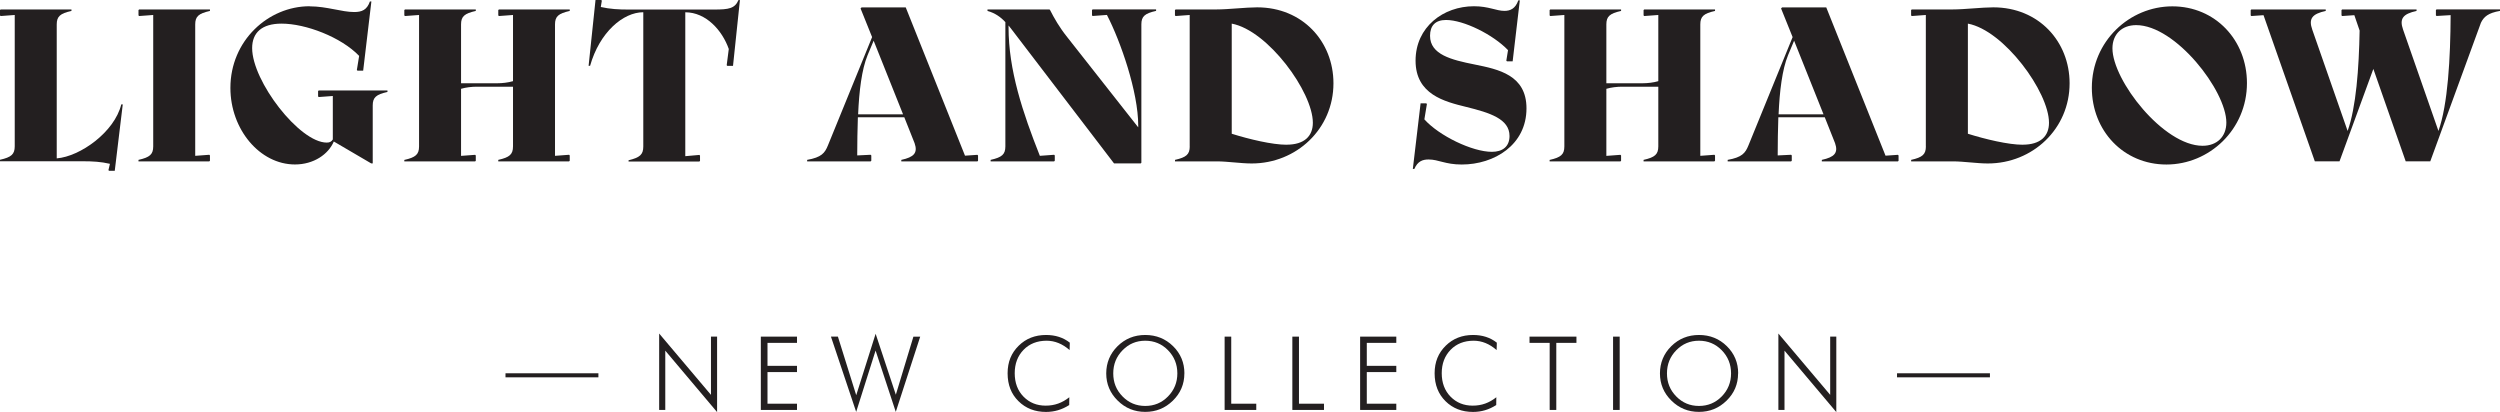
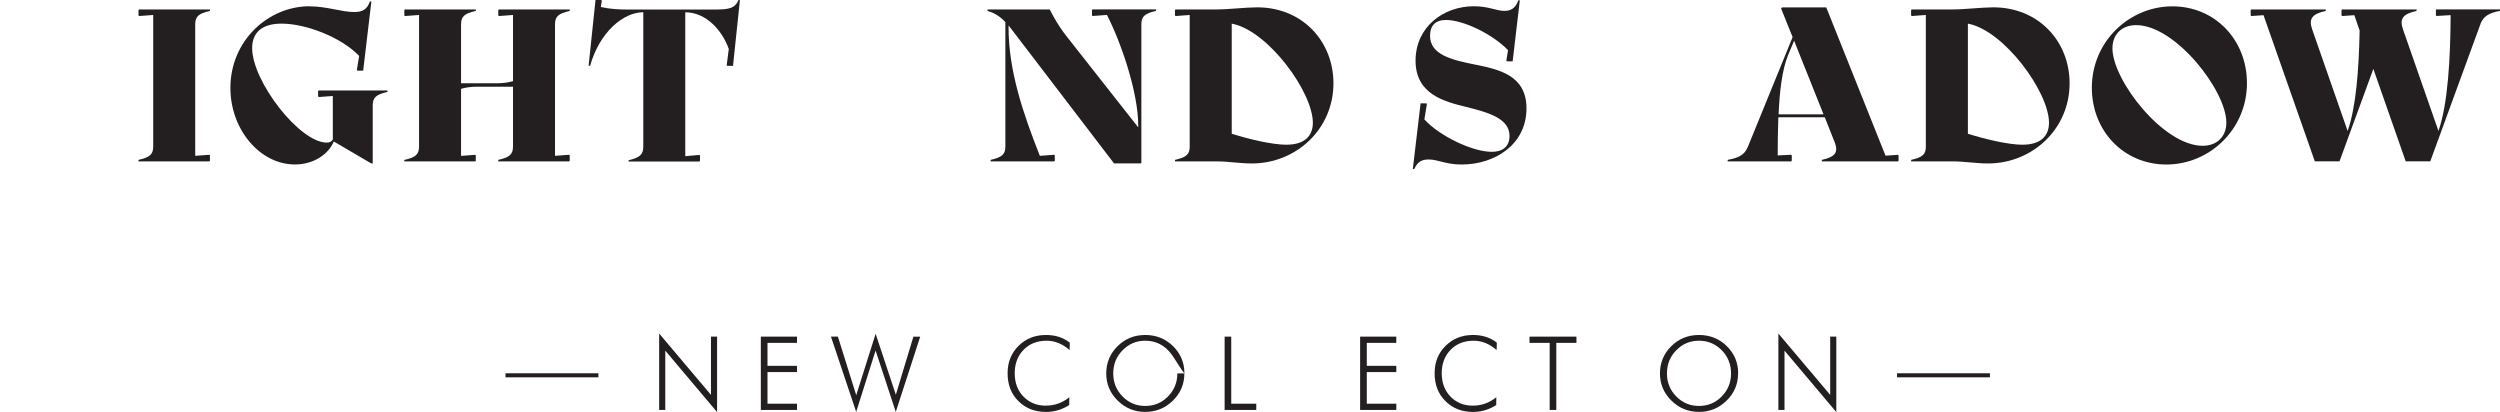
<svg xmlns="http://www.w3.org/2000/svg" width="910" height="150" viewBox="0 0 910 150" fill="none">
  <g clip-path="url(#clip0_371_421)">
-     <path d="M5.362 53.285V5.454L0.235 5.836L0 5.599V3.672L0.235 3.436H26.011V3.981C21.881 4.909 20.65 5.981 20.65 8.89V57.648C29.218 56.957 41.698 48.049 44.143 37.995H44.687L41.77 62.174H39.705L39.47 61.938L40.013 59.629C36.807 58.866 33.583 58.702 30.449 58.702H0V58.157C4.13 57.23 5.362 56.157 5.362 53.248V53.285Z" fill="#231F20" />
    <path d="M55.772 53.285V5.454L50.646 5.836L50.411 5.599V3.672L50.646 3.436H76.422V3.981C72.292 4.909 71.06 5.981 71.06 8.89V56.721L76.187 56.339L76.422 56.575V58.502L76.187 58.738H50.411V58.193C54.541 57.266 55.772 56.193 55.772 53.285Z" fill="#231F20" />
    <path d="M112.758 2.309C118.953 2.309 124.387 4.381 128.898 4.381C131.723 4.381 133.571 3.618 134.64 0.545H135.183L132.194 25.724H130.129L129.894 25.488L130.727 20.343C124.152 13.508 111.291 8.599 102.488 8.599C95.297 8.599 91.782 11.908 91.782 17.507C91.782 29.56 108.991 51.903 118.935 51.903C120.004 51.903 120.62 51.594 121.145 50.758V34.941L116.019 35.323L115.783 35.087V33.16L116.019 32.923H141.034V33.469C136.904 34.396 135.672 35.468 135.672 38.377V59.484H135.129L121.507 51.503C119.515 56.193 114.171 59.865 107.36 59.865C94.59 59.865 83.867 47.122 83.867 31.996C83.867 14.798 97.633 2.272 112.704 2.272L112.758 2.309Z" fill="#231F20" />
    <path d="M186.735 29.56V5.454L181.609 5.836L181.373 5.599V3.672L181.609 3.436H207.385V3.981C203.255 4.909 202.023 5.981 202.023 8.89V56.721L207.149 56.339L207.385 56.575V58.502L207.149 58.738H181.373V58.193C185.503 57.266 186.735 56.193 186.735 53.285V31.56H173.494C171.737 31.56 169.599 31.796 167.824 32.323V56.739L172.95 56.357L173.186 56.593V58.52L172.95 58.757H147.174V58.211C151.304 57.284 152.536 56.212 152.536 53.303V5.454L147.41 5.836L147.174 5.599V3.672L147.41 3.436H173.186V3.981C169.056 4.909 167.824 5.981 167.824 8.89V30.305H181.065C182.822 30.305 184.96 30.069 186.735 29.542V29.56Z" fill="#231F20" />
    <path d="M234.157 53.284V4.454C226.821 4.454 218.235 11.744 214.793 23.961H214.25L216.768 0H218.833L219.068 0.236L218.688 2.545C222.057 3.309 225.263 3.472 228.632 3.472H260.005C265.276 3.472 267.504 3.091 268.808 0.018H269.334L266.816 23.979H264.751L264.515 23.743L265.276 17.834C262.903 11.071 257.016 4.472 249.445 4.472V56.848L254.571 56.393L254.807 56.63V58.556L254.571 58.793H228.795V58.338C232.925 57.339 234.157 56.266 234.157 53.339V53.284Z" fill="#231F20" />
-     <path d="M328.095 58.193C332.678 57.193 334.145 55.666 332.913 52.121L329.164 42.686H312.263C312.119 47.212 312.028 51.975 312.028 56.575L316.919 56.339L317.154 56.575V58.502L316.919 58.738H293.805V58.193C299.004 57.266 300.236 55.739 301.377 52.903L317.444 13.507L313.242 3.072L313.622 2.69H329.689L351.262 56.666L355.773 56.357L356.008 56.593V58.52L355.773 58.756H328.077V58.211L328.095 58.193ZM328.711 41.613L318.005 14.816L315.796 20.107C313.658 25.324 312.734 33.087 312.354 41.613H328.729H328.711Z" fill="#231F20" />
    <path d="M365.953 53.285V8.054C364.268 6.218 362.203 4.745 359.45 3.982V3.436H381.947L382.183 3.582C383.704 6.581 385.624 9.963 388.45 13.489L414.316 46.358V45.74C414.316 33.378 407.886 15.035 402.923 5.436L397.724 5.818L397.489 5.581V3.654L397.724 3.418H420.819V3.963C416.689 4.891 415.458 5.963 415.458 8.872V59.248L415.222 59.484H405.513L368.253 10.726L367.112 9.272V9.963C367.112 25.543 372.238 40.904 378.506 56.721L383.704 56.339L383.94 56.575V58.502L383.704 58.739H360.591V58.193C364.721 57.266 365.953 56.193 365.953 53.285Z" fill="#231F20" />
    <path d="M433.046 53.284V5.454L427.92 5.836L427.684 5.599V3.672L427.92 3.436H442.846C447.139 3.436 453.478 2.672 457.608 2.672C474.128 2.672 485.377 15.107 485.377 30.324C485.377 46.903 471.918 59.502 455.616 59.502C451.631 59.502 446.813 58.738 442.846 58.738H427.703V58.193C431.832 57.266 433.064 56.193 433.064 53.284H433.046ZM468.314 52.666C474.817 52.666 477.878 49.521 477.878 44.685C477.878 33.469 461.503 11.053 448.352 8.599V48.685C454.71 50.685 463.115 52.684 468.314 52.684V52.666Z" fill="#231F20" />
    <path d="M520.01 58.048C517.873 58.048 516.025 58.666 514.812 61.502H514.268L517.094 37.614H519.159L519.394 37.85L518.471 43.45C523.832 49.431 535.914 55.266 543.033 55.266C546.855 55.266 549.463 53.43 549.463 49.503C549.463 43.286 542.345 41.05 533.632 38.905C525.825 36.977 515.265 34.378 515.265 22.088C515.265 9.799 525.372 2.273 536.53 2.273C541.892 2.273 544.645 3.963 547.616 3.963C549.681 3.963 551.601 3.2 552.669 0.127H553.213L550.605 22.325H548.54L548.304 22.088L548.92 18.253C543.486 12.581 532.781 7.272 526.35 7.272C522.456 7.272 520.536 9.345 520.536 13.035C520.536 19.87 528.343 21.797 536.748 23.47C545.46 25.233 555.64 27.306 555.64 39.45C555.64 52.739 543.939 59.884 532.074 59.884C526.024 59.884 523.651 58.048 519.992 58.048H520.01Z" fill="#231F20" />
-     <path d="M603.623 29.56V5.454L598.497 5.836L598.262 5.599V3.672L598.497 3.436H624.273V3.981C620.143 4.909 618.912 5.981 618.912 8.89V56.721L624.038 56.339L624.273 56.575V58.502L624.038 58.738H598.262V58.193C602.392 57.266 603.623 56.193 603.623 53.285V31.56H590.382C588.625 31.56 586.488 31.796 584.713 32.323V56.739L589.839 56.357L590.074 56.593V58.52L589.839 58.757H564.063V58.211C568.193 57.284 569.425 56.212 569.425 53.303V5.454L564.298 5.836L564.063 5.599V3.672L564.298 3.436H590.074V3.981C585.944 4.909 584.713 5.981 584.713 8.89V30.305H597.954C599.711 30.305 601.848 30.069 603.623 29.542V29.56Z" fill="#231F20" />
    <path d="M663.145 58.193C667.728 57.193 669.195 55.666 667.964 52.121L664.214 42.686H647.314C647.169 47.212 647.079 51.975 647.079 56.575L651.969 56.339L652.205 56.575V58.502L651.969 58.738H628.874V58.193C634.073 57.266 635.305 55.739 636.446 52.903L652.513 13.507L648.31 3.072L648.691 2.69H664.758L686.331 56.666L690.841 56.357L691.077 56.593V58.52L690.841 58.756H663.145V58.211V58.193ZM663.761 41.613L653.056 14.816L650.846 20.107C648.709 25.324 647.785 33.087 647.405 41.613H663.779H663.761Z" fill="#231F20" />
    <path d="M701.003 53.284V5.454L695.877 5.836L695.642 5.599V3.672L695.877 3.436H710.803C715.096 3.436 721.436 2.672 725.566 2.672C742.085 2.672 753.334 15.107 753.334 30.324C753.334 46.903 739.875 59.502 723.573 59.502C719.588 59.502 714.77 58.738 710.803 58.738H695.66V58.193C699.79 57.266 701.021 56.193 701.021 53.284H701.003ZM736.271 52.666C742.774 52.666 745.835 49.521 745.835 44.685C745.835 33.469 729.46 11.053 716.309 8.599V48.685C722.667 50.685 731.072 52.684 736.271 52.684V52.666Z" fill="#231F20" />
    <path d="M761.431 31.941C761.431 15.053 775.125 2.309 790.739 2.309C806.353 2.309 817.891 14.598 817.891 30.251C817.891 47.139 804.197 59.883 788.583 59.883C772.969 59.883 761.431 47.594 761.431 31.941ZM810.392 44.613C810.392 33.014 791.88 9.144 777.57 9.144C772.372 9.144 768.93 12.453 768.93 17.598C768.93 29.196 787.442 53.066 801.752 53.066C806.951 53.066 810.392 49.757 810.392 44.613Z" fill="#231F20" />
    <path d="M842.599 58.739L823.923 5.527L819.485 5.836L819.25 5.6V3.672L819.485 3.436H846.566V3.982C841.675 5.054 840.226 6.745 841.675 10.817L854.536 47.667C857.597 39.141 858.666 24.943 858.901 11.126L856.981 5.527L852.543 5.836L852.308 5.6V3.672L852.543 3.436H879.623V3.982C874.732 5.054 873.283 6.745 874.733 10.817L887.593 47.667C891.035 37.996 891.959 21.107 892.031 5.509L886.905 5.818L886.669 5.581V3.654L886.905 3.418H910.018V3.963C905.653 4.727 904.131 6.109 903.062 8.272L884.623 58.72H875.674L863.9 25.088L851.583 58.72H842.635L842.599 58.739Z" fill="#231F20" />
    <path d="M217.818 135.875H184V137.347H217.818V135.875Z" fill="#231F20" />
    <path d="M724.334 135.875H690.515V137.347H724.334V135.875Z" fill="#231F20" />
    <path d="M261.02 150L242.163 127.639V149.218H239.935V121.403L258.792 143.728V122.53H261.02V150Z" fill="#231F20" />
    <path d="M290.11 149.218H276.942V122.531H290.11V124.803H279.369V133.166H290.11V135.438H279.369V146.946H290.11V149.218Z" fill="#231F20" />
    <path d="M334.96 122.53L326.066 149.927L318.712 127.602L311.648 149.927L302.464 122.53H305L311.666 143.855L318.73 121.494L326.084 143.673L332.478 122.549H334.978L334.96 122.53Z" fill="#231F20" />
    <path d="M389.41 124.73L389.338 127.421C386.729 125.148 383.94 124.021 380.969 124.021C377.527 124.021 374.72 125.13 372.582 127.33C370.445 129.53 369.358 132.384 369.358 135.856C369.358 139.329 370.427 142.201 372.564 144.382C374.702 146.564 377.382 147.655 380.643 147.655C383.903 147.655 386.657 146.637 389.229 144.601L389.193 147.437C386.584 149.109 383.777 149.945 380.752 149.945C376.712 149.945 373.361 148.637 370.735 146.037C368.09 143.437 366.768 140.056 366.768 135.893C366.768 131.729 368.126 128.475 370.825 125.821C373.452 123.24 376.767 121.931 380.752 121.931C384.157 121.931 387.037 122.858 389.41 124.73Z" fill="#231F20" />
-     <path d="M431.108 135.929C431.108 139.819 429.713 143.11 426.924 145.837C424.134 148.564 420.783 149.927 416.871 149.927C412.958 149.927 409.607 148.564 406.835 145.819C404.064 143.092 402.669 139.783 402.669 135.929C402.669 132.075 404.046 128.712 406.799 126.003C409.553 123.294 412.904 121.931 416.871 121.931C420.837 121.931 424.243 123.294 426.996 126.003C429.749 128.712 431.126 132.02 431.126 135.929H431.108ZM428.554 135.911C428.554 132.602 427.413 129.784 425.149 127.475C422.884 125.167 420.113 124.021 416.871 124.021C413.628 124.021 410.893 125.167 408.629 127.475C406.365 129.784 405.223 132.584 405.223 135.911C405.223 139.238 406.346 142.001 408.611 144.31C410.875 146.619 413.61 147.764 416.871 147.764C420.131 147.764 422.884 146.619 425.149 144.31C427.413 142.001 428.554 139.201 428.554 135.911Z" fill="#231F20" />
+     <path d="M431.108 135.929C431.108 139.819 429.713 143.11 426.924 145.837C424.134 148.564 420.783 149.927 416.871 149.927C412.958 149.927 409.607 148.564 406.835 145.819C404.064 143.092 402.669 139.783 402.669 135.929C402.669 132.075 404.046 128.712 406.799 126.003C409.553 123.294 412.904 121.931 416.871 121.931C420.837 121.931 424.243 123.294 426.996 126.003C429.749 128.712 431.126 132.02 431.126 135.929H431.108ZC428.554 132.602 427.413 129.784 425.149 127.475C422.884 125.167 420.113 124.021 416.871 124.021C413.628 124.021 410.893 125.167 408.629 127.475C406.365 129.784 405.223 132.584 405.223 135.911C405.223 139.238 406.346 142.001 408.611 144.31C410.875 146.619 413.61 147.764 416.871 147.764C420.131 147.764 422.884 146.619 425.149 144.31C427.413 142.001 428.554 139.201 428.554 135.911Z" fill="#231F20" />
    <path d="M457.3 149.218H445.762V122.531H448.171V146.946H457.282V149.218H457.3Z" fill="#231F20" />
-     <path d="M481.953 149.218H470.415V122.531H472.824V146.946H481.935V149.218H481.953Z" fill="#231F20" />
    <path d="M508.255 149.218H495.086V122.531H508.255V124.803H497.513V133.166H508.255V135.438H497.513V146.946H508.255V149.218Z" fill="#231F20" />
    <path d="M544.844 124.73L544.772 127.421C542.164 125.148 539.374 124.021 536.403 124.021C532.962 124.021 530.154 125.13 528.017 127.33C525.879 129.53 524.792 132.384 524.792 135.856C524.792 139.329 525.861 142.201 527.999 144.382C530.136 146.564 532.817 147.655 536.077 147.655C539.338 147.655 542.091 146.637 544.663 144.601L544.627 147.437C542.019 149.109 539.211 149.945 536.186 149.945C532.147 149.945 528.796 148.637 526.169 146.037C523.543 143.437 522.202 140.056 522.202 135.893C522.202 131.729 523.561 128.475 526.26 125.821C528.886 123.24 532.201 121.931 536.186 121.931C539.591 121.931 542.471 122.858 544.844 124.73Z" fill="#231F20" />
    <path d="M573.826 124.803H566.49V149.218H564.081V124.803H556.745V122.531H573.826V124.803Z" fill="#231F20" />
-     <path d="M589.567 149.218H587.158V122.531H589.567V149.218Z" fill="#231F20" />
    <path d="M632.66 135.929C632.66 139.819 631.265 143.11 628.476 145.837C625.686 148.564 622.335 149.927 618.423 149.927C614.51 149.927 611.159 148.564 608.387 145.819C605.616 143.092 604.221 139.783 604.221 135.929C604.221 132.075 605.598 128.712 608.351 126.003C611.105 123.294 614.456 121.931 618.441 121.931C622.426 121.931 625.813 123.294 628.566 126.003C631.32 128.712 632.696 132.02 632.696 135.929H632.66ZM630.106 135.911C630.106 132.602 628.965 129.784 626.701 127.475C624.436 125.167 621.665 124.021 618.423 124.021C615.18 124.021 612.445 125.167 610.181 127.475C607.916 129.784 606.775 132.584 606.775 135.911C606.775 139.238 607.898 142.001 610.163 144.31C612.427 146.619 615.18 147.764 618.423 147.764C621.665 147.764 624.436 146.619 626.701 144.31C628.965 142.001 630.106 139.201 630.106 135.911Z" fill="#231F20" />
    <path d="M668.416 150L649.56 127.639V149.218H647.332V121.403L666.188 143.728V122.53H668.416V150Z" fill="#231F20" />
  </g>
  <defs>
    <clipPath id="clip0_371_421">
      <rect width="910" height="150" fill="white" />
    </clipPath>
  </defs>
</svg>